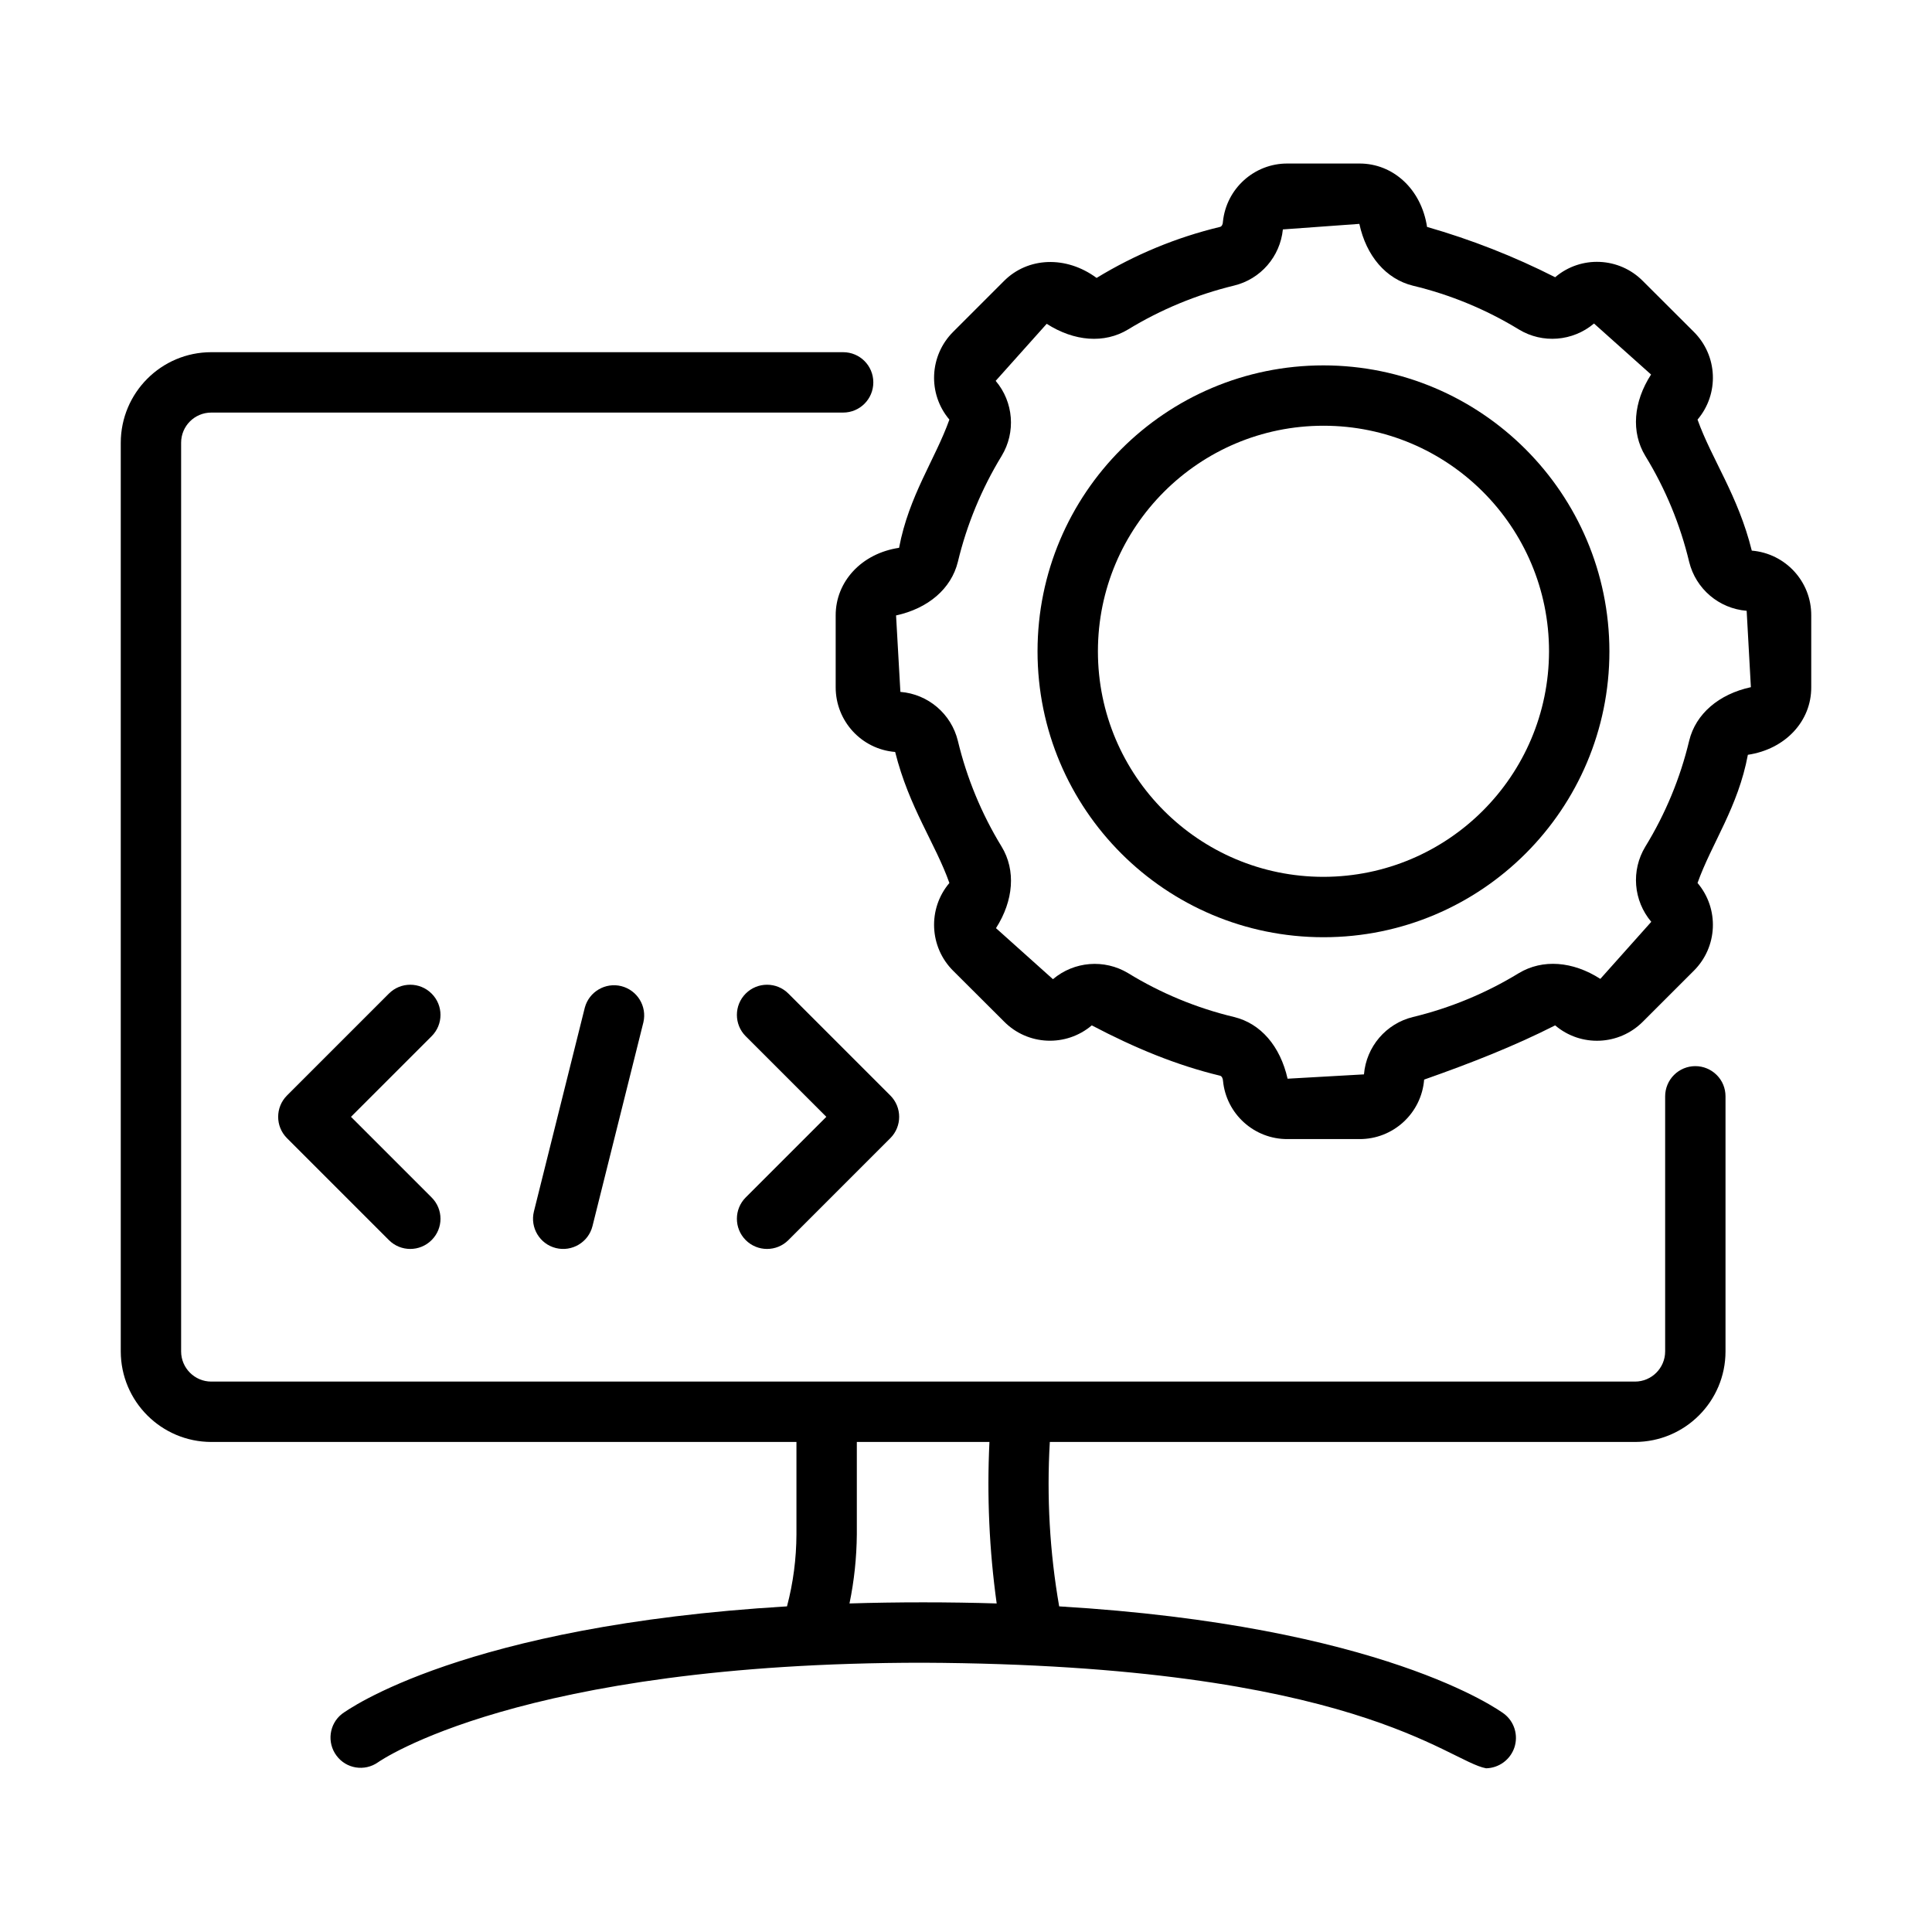
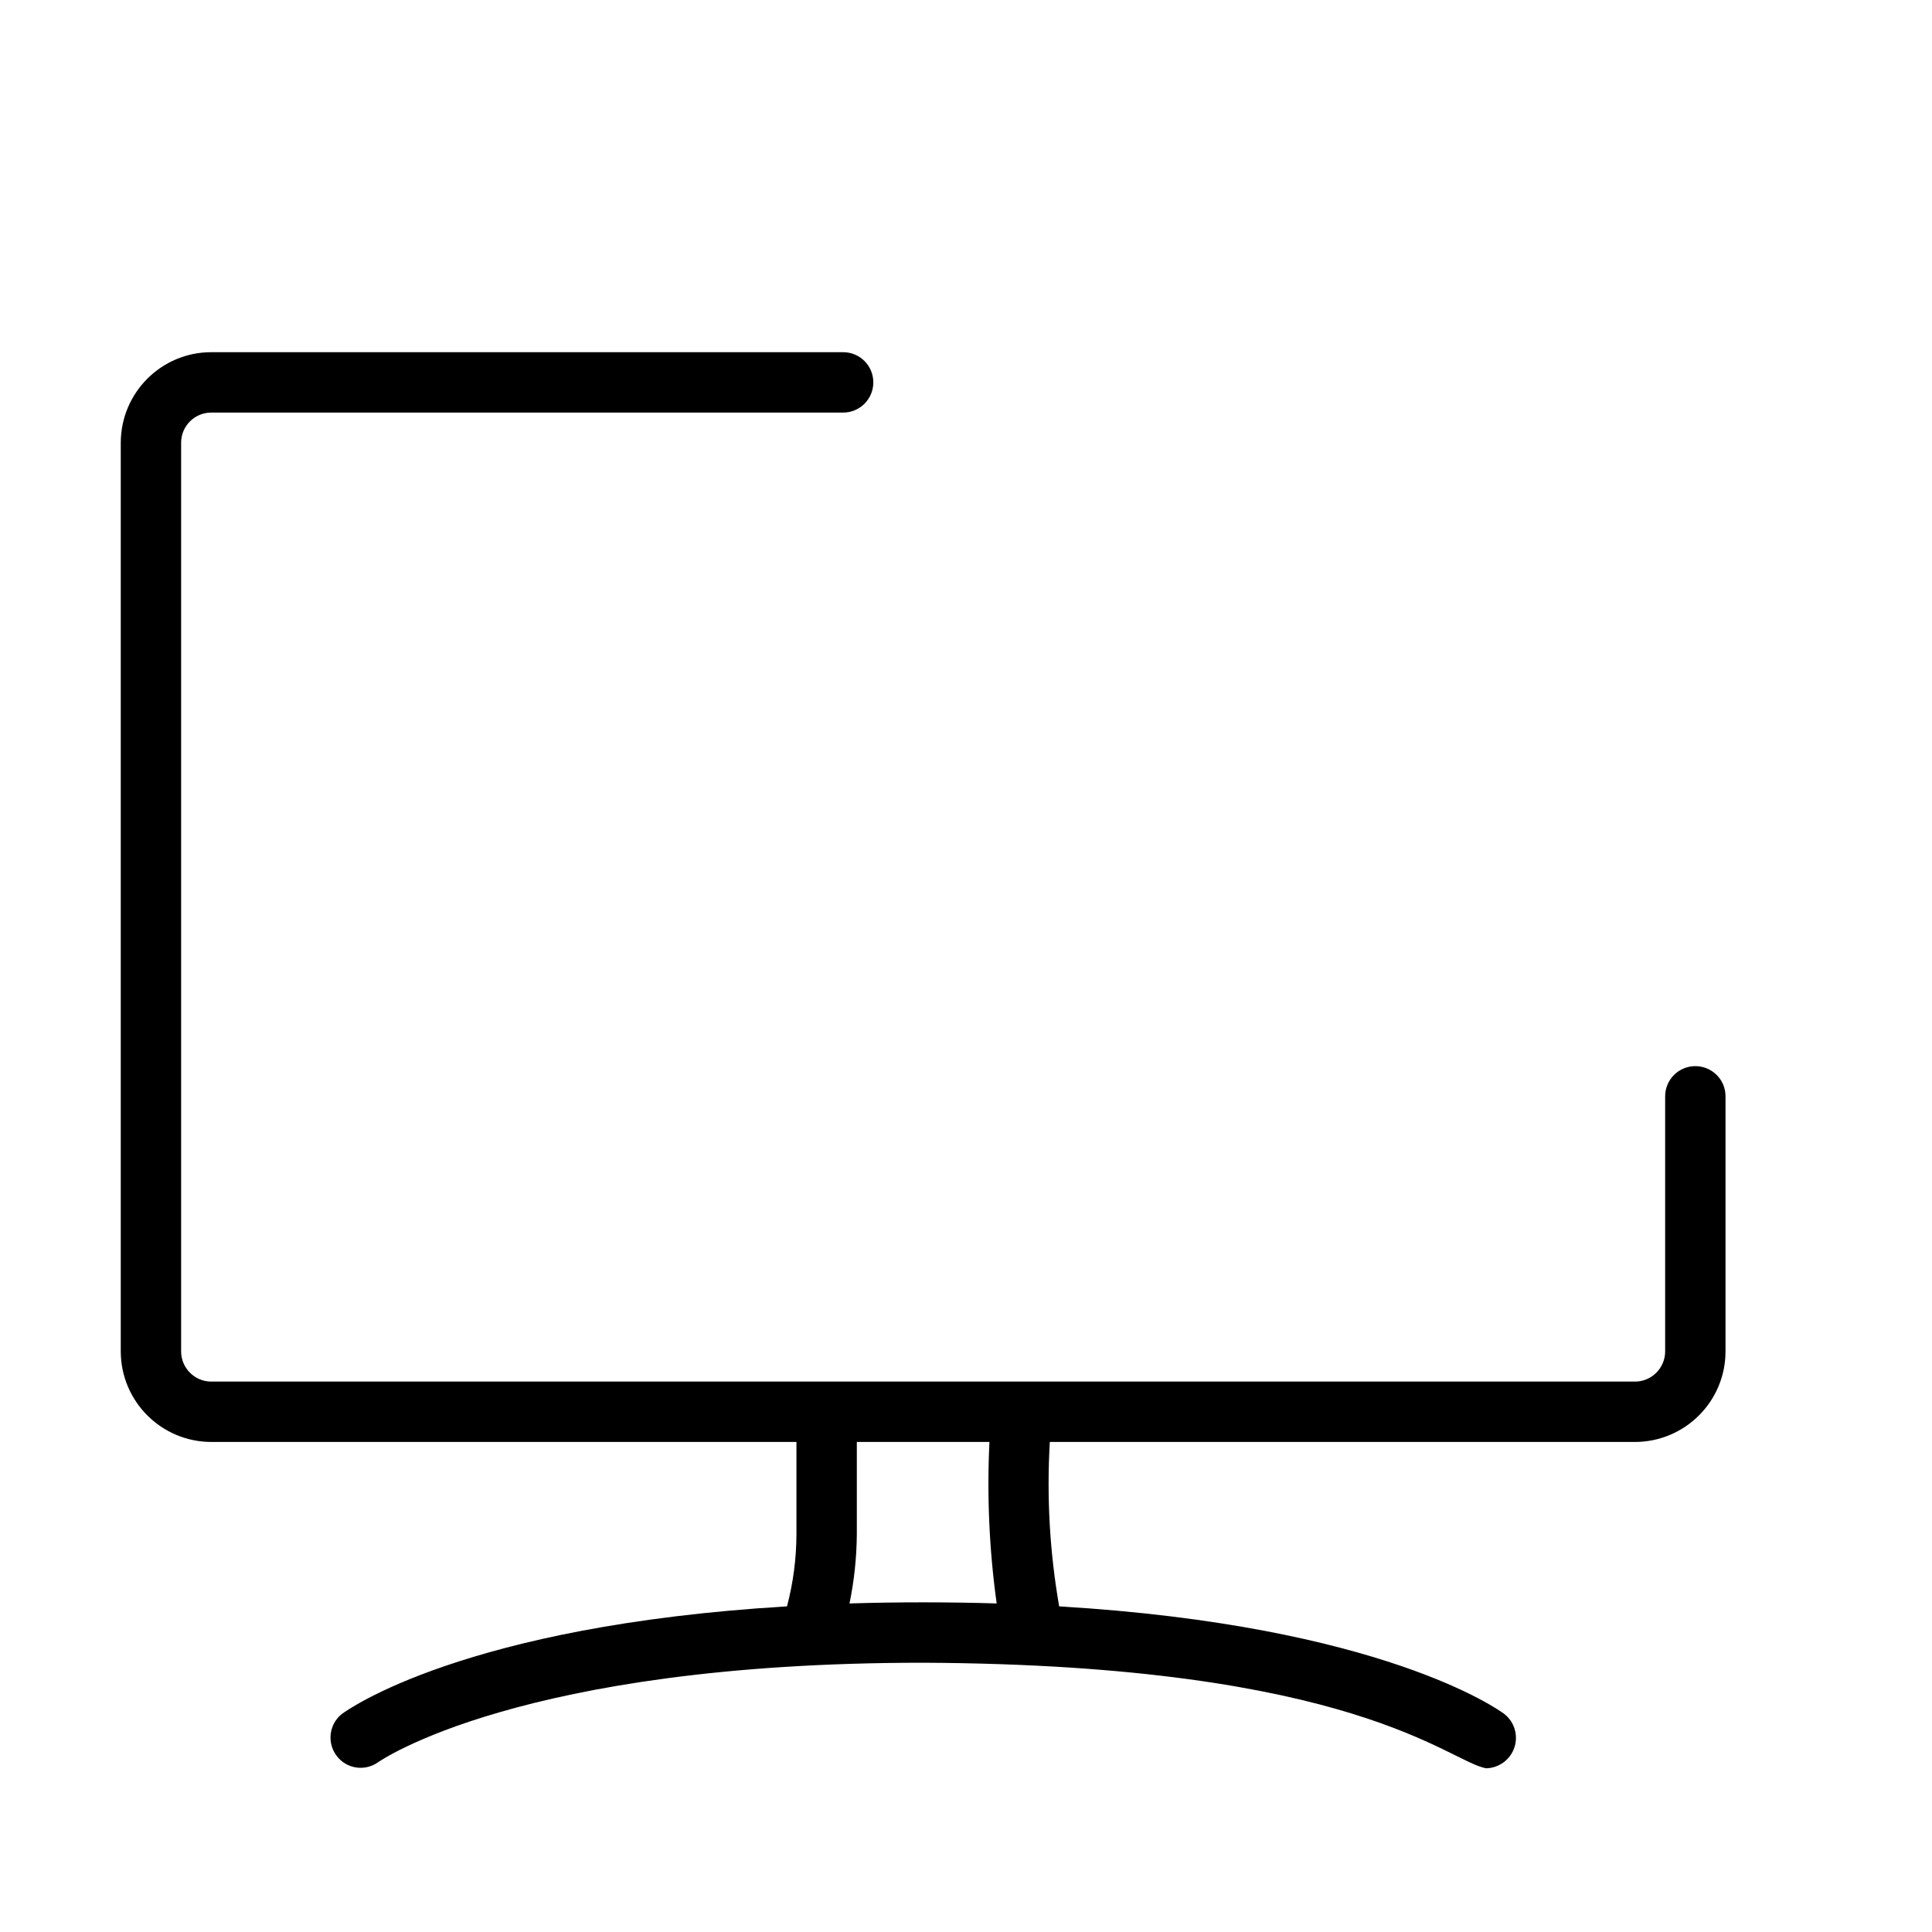
<svg xmlns="http://www.w3.org/2000/svg" width="75px" height="75px" viewBox="0 0 75 75" version="1.1">
  <g id="surface1">
    <path style=" stroke:none;fill-rule:nonzero;fill:rgb(0%,0%,0%);fill-opacity:1;" d="M 65.812 41.387 C 65.5 41.387 65.203 41.512 64.984 41.73 C 64.766 41.949 64.641 42.246 64.641 42.559 L 64.641 52.461 C 64.641 53.105 64.117 53.633 63.469 53.633 L 8.203 53.633 C 7.555 53.633 7.031 53.105 7.031 52.461 L 7.031 17.188 C 7.031 16.539 7.555 16.016 8.203 16.016 L 32.73 16.016 C 33.379 16.016 33.902 15.492 33.902 14.844 C 33.902 14.195 33.379 13.672 32.73 13.672 L 8.203 13.672 C 6.262 13.672 4.691 15.246 4.688 17.188 L 4.688 52.461 C 4.691 54.402 6.262 55.973 8.203 55.977 L 30.918 55.977 L 30.918 59.566 C 30.914 60.508 30.793 61.445 30.551 62.359 C 18.012 63.109 13.484 66.379 13.273 66.535 C 12.777 66.926 12.684 67.645 13.062 68.152 C 13.438 68.664 14.152 68.777 14.672 68.414 C 14.727 68.375 20.176 64.547 35.836 64.547 C 52.586 64.625 56.207 68.375 57.691 68.645 C 58.191 68.633 58.629 68.312 58.789 67.836 C 58.945 67.363 58.789 66.84 58.395 66.535 C 58.188 66.379 53.656 63.109 41.117 62.359 C 40.75 60.254 40.629 58.109 40.754 55.977 L 63.469 55.977 C 65.41 55.973 66.984 54.402 66.984 52.461 L 66.984 42.559 C 66.984 42.246 66.863 41.949 66.641 41.73 C 66.422 41.512 66.125 41.387 65.812 41.387 Z M 32.977 62.246 C 33.16 61.363 33.254 60.465 33.262 59.566 L 33.262 55.977 L 38.41 55.977 C 38.309 58.07 38.402 60.168 38.691 62.246 C 36.883 62.188 34.789 62.188 32.977 62.246 Z M 32.977 62.246 " />
-     <path style=" stroke:none;fill-rule:nonzero;fill:rgb(0%,0%,0%);fill-opacity:1;" d="M 68.004 21.375 C 67.469 19.223 66.449 17.832 65.898 16.289 C 66.746 15.289 66.684 13.805 65.75 12.879 L 63.781 10.914 C 62.859 9.977 61.371 9.91 60.371 10.762 C 58.777 9.953 57.113 9.301 55.398 8.809 C 55.176 7.344 54.082 6.344 52.77 6.348 L 49.984 6.348 C 48.691 6.34 47.602 7.324 47.473 8.613 C 47.473 8.695 47.434 8.793 47.359 8.809 C 45.668 9.215 44.055 9.883 42.57 10.789 C 41.383 9.914 39.898 9.98 38.973 10.91 L 37.004 12.879 C 36.074 13.805 36.008 15.289 36.855 16.289 C 36.309 17.824 35.285 19.234 34.902 21.266 C 33.441 21.484 32.438 22.582 32.441 23.891 L 32.441 26.676 C 32.438 27.988 33.441 29.086 34.75 29.191 C 35.289 31.348 36.312 32.742 36.855 34.277 C 36.008 35.277 36.074 36.766 37.004 37.688 L 38.977 39.656 C 39.898 40.59 41.383 40.652 42.383 39.805 C 44.055 40.684 45.672 41.352 47.359 41.758 C 47.434 41.773 47.473 41.875 47.477 41.957 C 47.602 43.246 48.691 44.227 49.984 44.219 L 52.77 44.219 C 54.082 44.227 55.18 43.219 55.285 41.91 C 57.113 41.266 58.777 40.613 60.371 39.805 C 61.371 40.656 62.855 40.59 63.781 39.656 L 65.75 37.688 C 66.684 36.762 66.746 35.277 65.898 34.277 C 66.445 32.742 67.473 31.336 67.852 29.301 C 69.316 29.082 70.32 27.988 70.312 26.676 L 70.312 23.891 C 70.32 22.578 69.312 21.484 68.004 21.375 Z M 67.969 26.676 C 66.727 26.945 65.828 27.711 65.574 28.754 C 65.227 30.207 64.652 31.594 63.871 32.867 C 63.312 33.789 63.406 34.961 64.102 35.785 L 62.125 38 C 61.055 37.312 59.883 37.223 58.961 37.777 C 57.688 38.555 56.301 39.129 54.852 39.48 C 53.805 39.734 53.039 40.633 52.949 41.707 L 49.984 41.875 C 49.695 40.605 48.938 39.73 47.906 39.48 C 46.457 39.133 45.066 38.559 43.793 37.777 C 42.871 37.223 41.699 37.316 40.875 38.012 L 38.664 36.031 C 39.348 34.961 39.441 33.785 38.883 32.867 C 38.105 31.594 37.531 30.207 37.184 28.758 C 36.926 27.707 36.027 26.945 34.953 26.859 L 34.785 23.891 C 36.027 23.621 36.926 22.859 37.184 21.812 C 37.531 20.363 38.105 18.977 38.883 17.699 C 39.441 16.781 39.348 15.605 38.652 14.785 L 40.633 12.57 C 41.699 13.254 42.871 13.348 43.793 12.789 C 45.066 12.012 46.457 11.438 47.906 11.086 C 48.938 10.836 49.695 9.961 49.801 8.906 L 52.77 8.691 C 53.039 9.938 53.805 10.832 54.848 11.09 C 56.301 11.438 57.688 12.012 58.961 12.789 C 59.879 13.348 61.055 13.254 61.879 12.559 L 64.094 14.539 C 63.406 15.605 63.312 16.777 63.871 17.699 C 64.652 18.973 65.227 20.363 65.574 21.816 C 65.832 22.859 66.73 23.625 67.805 23.711 Z M 67.969 26.676 " />
-     <path style=" stroke:none;fill-rule:nonzero;fill:rgb(0%,0%,0%);fill-opacity:1;" d="M 51.379 14.184 C 45.246 14.184 40.277 19.156 40.277 25.285 C 40.277 31.414 45.246 36.383 51.379 36.383 C 57.508 36.383 62.477 31.414 62.477 25.285 C 62.469 19.156 57.504 14.191 51.379 14.184 Z M 51.379 34.039 C 46.543 34.039 42.621 30.117 42.621 25.285 C 42.621 20.449 46.543 16.527 51.379 16.527 C 56.211 16.527 60.133 20.449 60.133 25.285 C 60.125 30.117 56.211 34.031 51.379 34.039 Z M 51.379 34.039 " />
-     <path style=" stroke:none;fill-rule:nonzero;fill:rgb(0%,0%,0%);fill-opacity:1;" d="M 16.754 38.57 C 16.297 38.113 15.555 38.113 15.098 38.57 L 11.141 42.527 C 10.684 42.984 10.684 43.727 11.141 44.184 L 15.098 48.141 C 15.555 48.598 16.297 48.598 16.754 48.141 C 17.215 47.684 17.215 46.941 16.754 46.484 L 13.625 43.355 L 16.754 40.227 C 17.215 39.77 17.215 39.027 16.754 38.57 Z M 16.754 38.57 " />
-     <path style=" stroke:none;fill-rule:nonzero;fill:rgb(0%,0%,0%);fill-opacity:1;" d="M 28.949 46.484 C 28.492 46.941 28.492 47.684 28.949 48.141 C 29.406 48.598 30.148 48.598 30.605 48.141 L 34.562 44.184 C 35.02 43.727 35.02 42.984 34.562 42.527 L 30.605 38.57 C 30.148 38.113 29.406 38.113 28.949 38.57 C 28.492 39.027 28.492 39.77 28.949 40.227 L 32.078 43.355 Z M 28.949 46.484 " />
-     <path style=" stroke:none;fill-rule:nonzero;fill:rgb(0%,0%,0%);fill-opacity:1;" d="M 22.703 39.113 L 20.727 47.027 C 20.57 47.656 20.953 48.293 21.578 48.449 C 22.207 48.605 22.844 48.223 23 47.598 L 24.977 39.684 C 25.121 39.059 24.738 38.438 24.117 38.281 C 23.5 38.129 22.871 38.496 22.703 39.113 Z M 22.703 39.113 " />
  </g>
</svg>